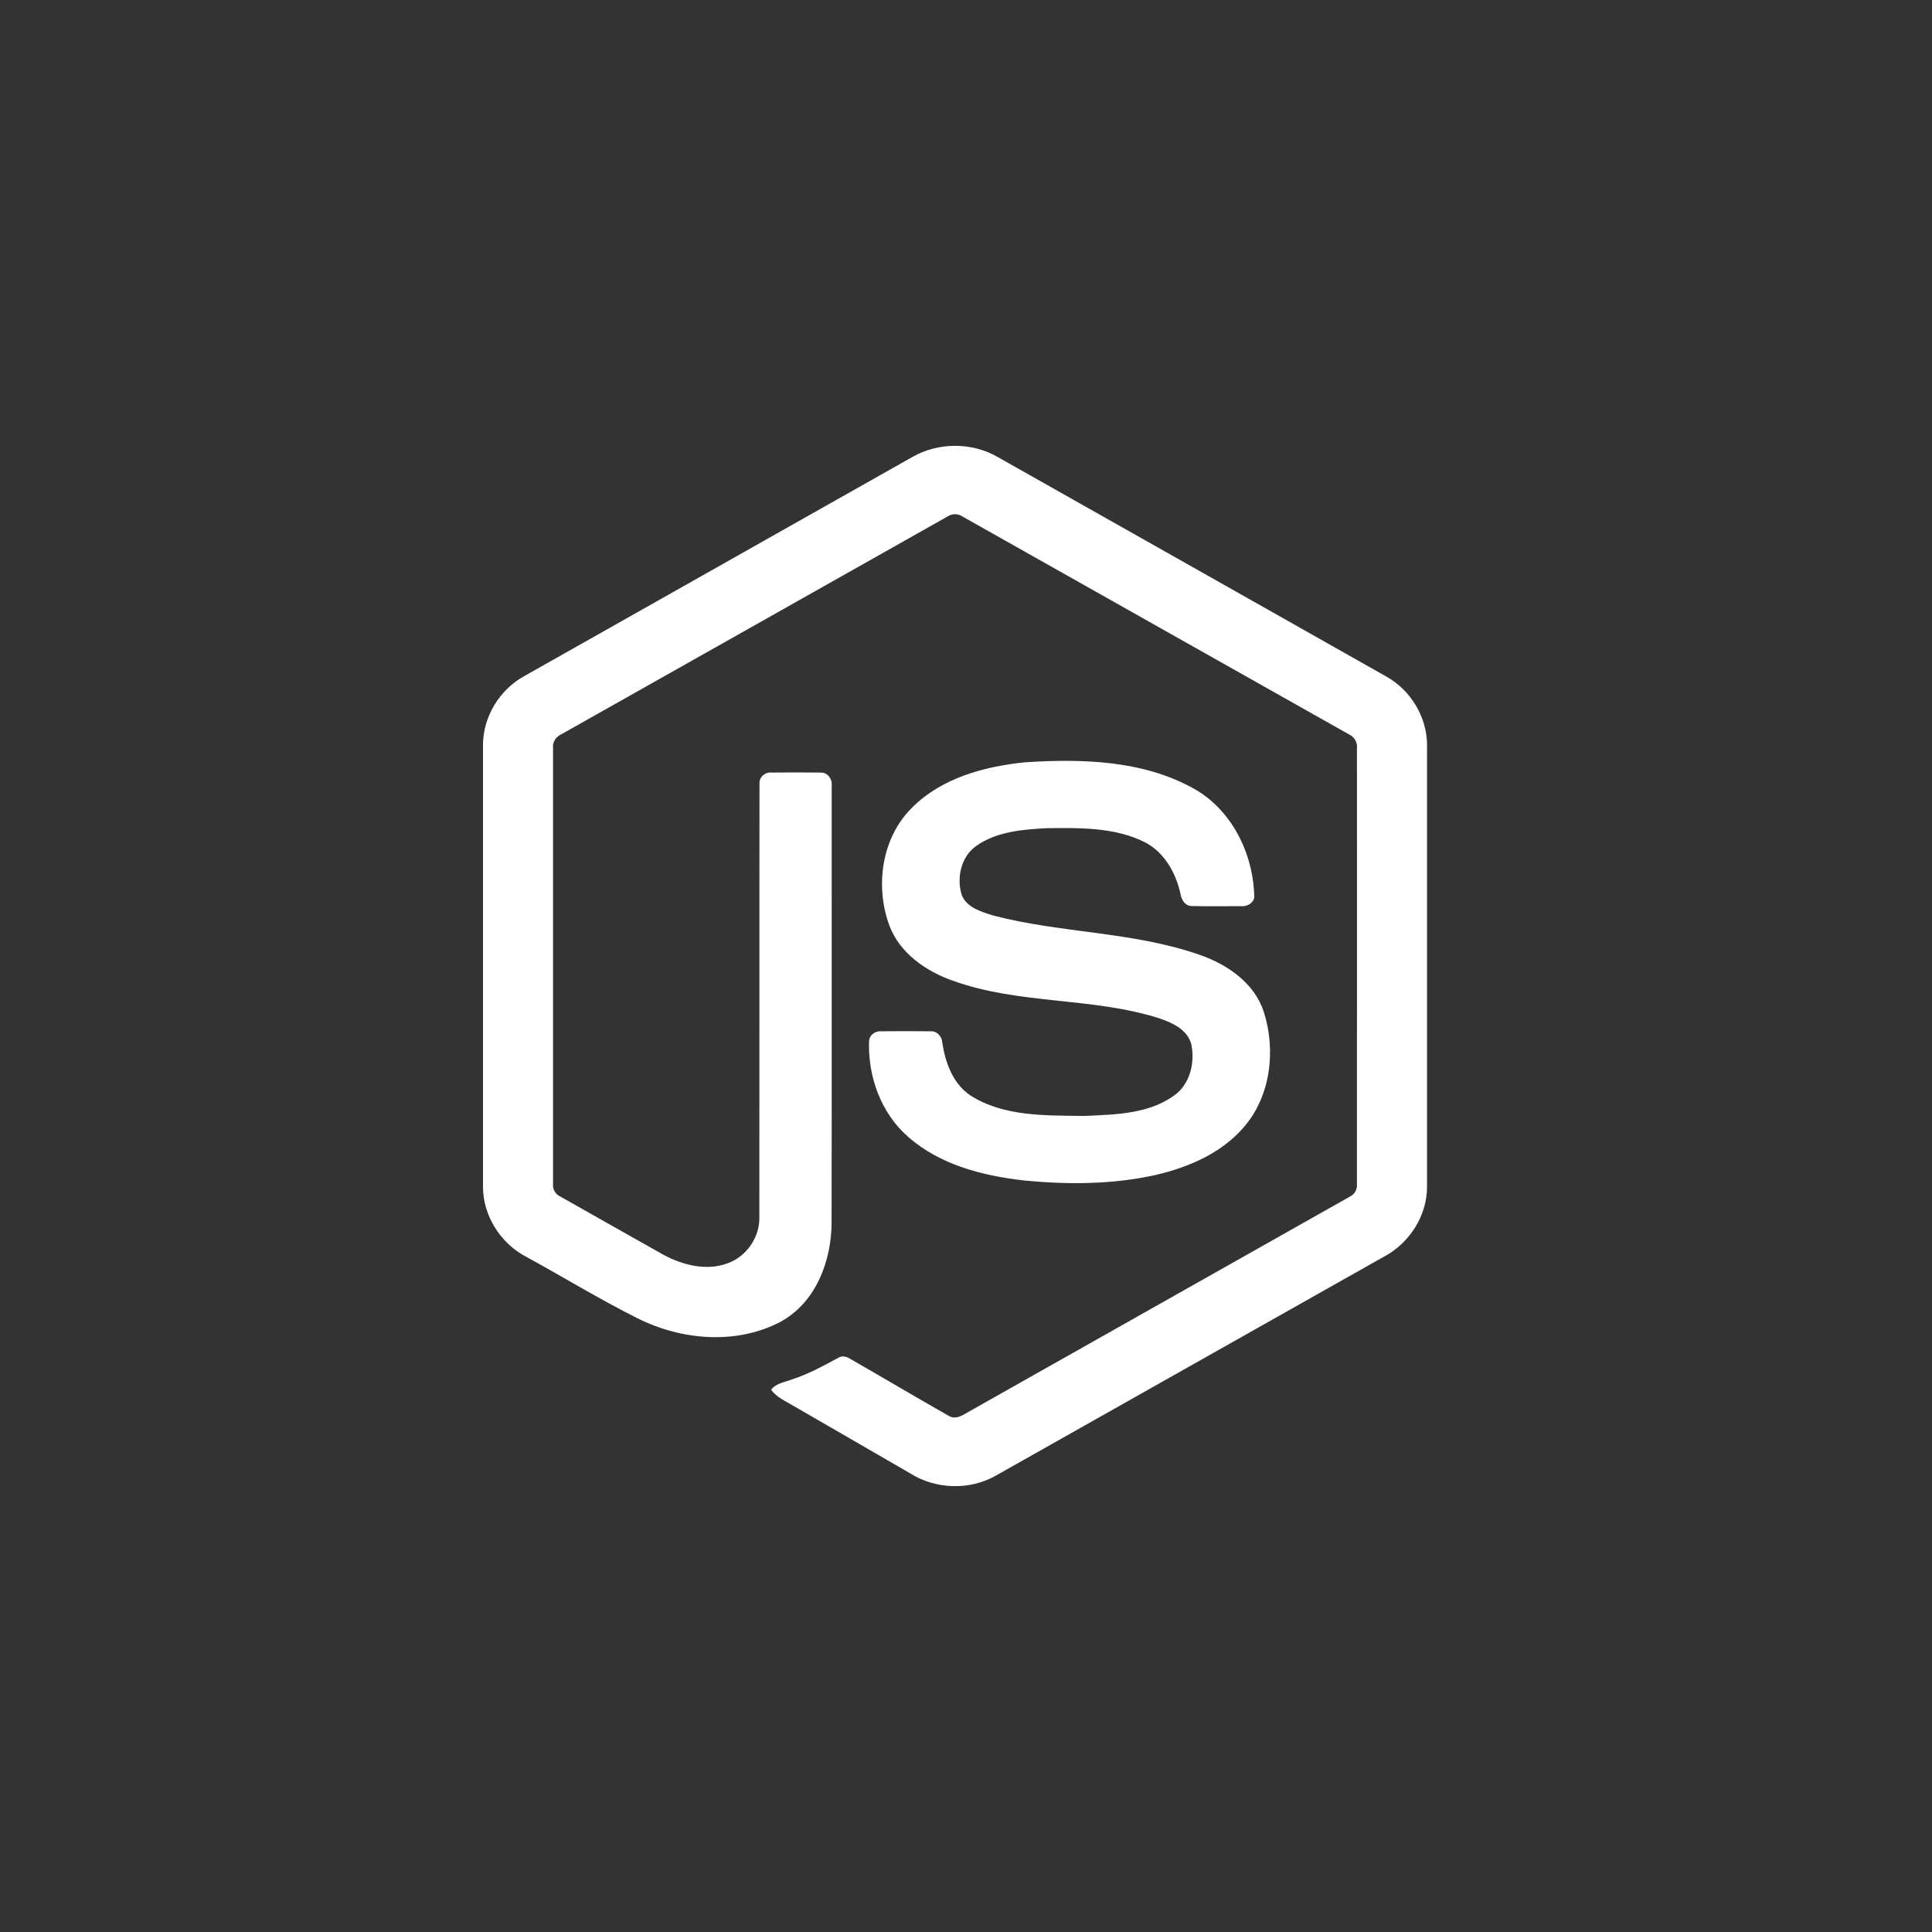
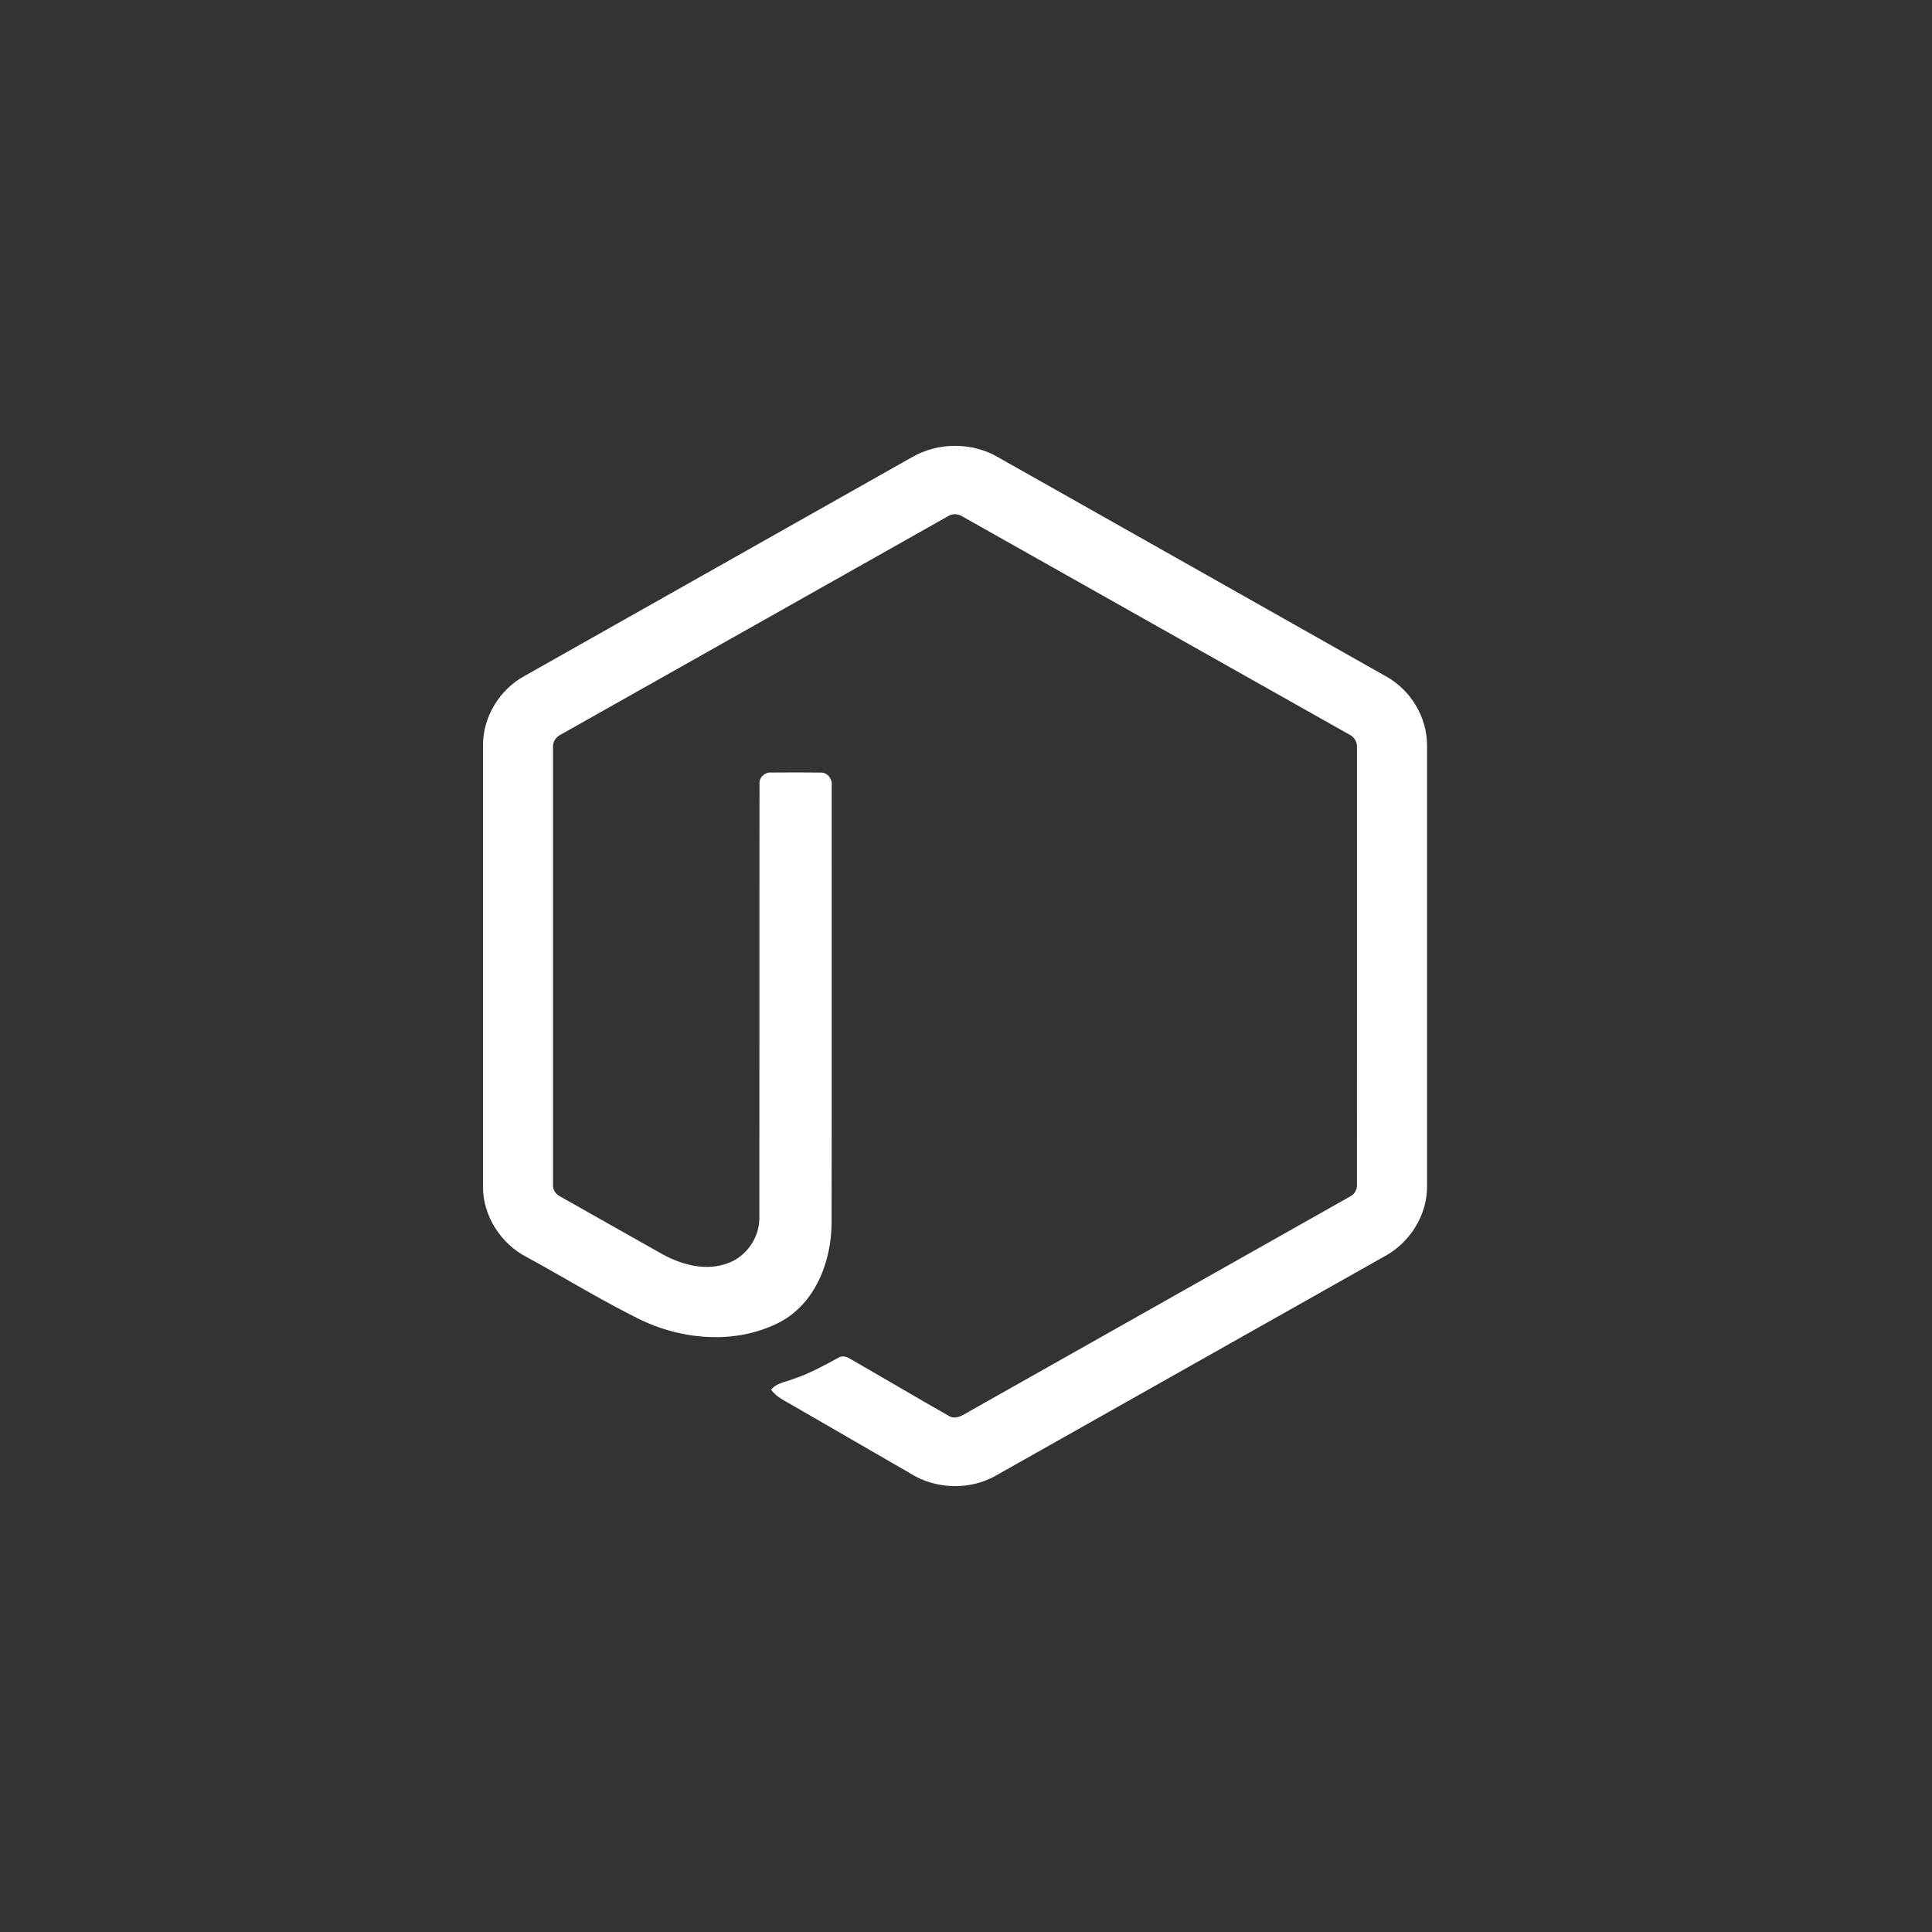
<svg xmlns="http://www.w3.org/2000/svg" width="52" height="52" viewBox="0 0 52 52" fill="none">
  <rect x="0" y="0" width="52" height="52" fill="#333333" stroke="none" />
  <path d="M24.558 12.299C25.252 11.901 26.157 11.899 26.85 12.299C30.34 14.271 33.831 16.239 37.32 18.213C37.976 18.582 38.415 19.313 38.409 20.069V31.933C38.414 32.72 37.931 33.468 37.239 33.829C33.761 35.79 30.284 37.754 26.806 39.715C26.098 40.12 25.175 40.089 24.489 39.65C23.446 39.046 22.401 38.444 21.358 37.84C21.145 37.713 20.905 37.612 20.755 37.406C20.888 37.226 21.125 37.204 21.319 37.126C21.754 36.987 22.154 36.765 22.554 36.55C22.655 36.48 22.778 36.507 22.875 36.569C23.767 37.08 24.651 37.606 25.545 38.113C25.736 38.223 25.93 38.077 26.093 37.986C29.506 36.056 32.923 34.135 36.336 32.205C36.463 32.144 36.533 32.01 36.522 31.871C36.525 27.958 36.523 24.043 36.523 20.13C36.538 19.973 36.447 19.828 36.305 19.764C32.839 17.812 29.374 15.857 25.909 13.904C25.849 13.863 25.777 13.841 25.704 13.84C25.632 13.84 25.56 13.862 25.5 13.903C22.035 15.857 18.571 17.813 15.105 19.765C14.963 19.83 14.868 19.972 14.885 20.13C14.886 24.043 14.885 27.958 14.885 31.872C14.879 31.939 14.894 32.007 14.928 32.066C14.961 32.125 15.012 32.172 15.074 32.201C15.999 32.726 16.925 33.246 17.85 33.769C18.371 34.05 19.012 34.216 19.586 34.001C20.093 33.82 20.448 33.302 20.438 32.764C20.443 28.873 20.436 24.982 20.442 21.092C20.429 20.919 20.593 20.776 20.761 20.793C21.206 20.79 21.651 20.787 22.095 20.794C22.28 20.79 22.408 20.976 22.385 21.15C22.383 25.065 22.39 28.981 22.382 32.896C22.383 33.94 21.954 35.075 20.989 35.586C19.8 36.202 18.331 36.071 17.156 35.48C16.139 34.973 15.168 34.374 14.169 33.83C13.475 33.471 12.995 32.72 13 31.933V20.069C12.993 19.297 13.449 18.553 14.126 18.189C17.604 16.226 21.081 14.262 24.558 12.299Z" fill="white" />
-   <path d="M27.592 20.517C29.109 20.42 30.733 20.459 32.097 21.207C33.154 21.779 33.74 22.981 33.759 24.155C33.729 24.313 33.564 24.401 33.412 24.39C32.972 24.389 32.532 24.396 32.092 24.387C31.905 24.394 31.797 24.222 31.773 24.057C31.647 23.495 31.341 22.939 30.812 22.668C30 22.261 29.059 22.282 28.174 22.29C27.528 22.325 26.833 22.381 26.286 22.761C25.866 23.048 25.738 23.629 25.888 24.097C26.029 24.433 26.417 24.542 26.735 24.642C28.562 25.12 30.5 25.072 32.293 25.701C33.035 25.958 33.761 26.456 34.015 27.233C34.347 28.275 34.202 29.52 33.461 30.357C32.86 31.045 31.984 31.419 31.111 31.623C29.95 31.882 28.744 31.888 27.565 31.773C26.456 31.647 25.302 31.356 24.445 30.6C23.713 29.964 23.356 28.974 23.391 28.018C23.4 27.856 23.56 27.744 23.715 27.757C24.158 27.753 24.601 27.752 25.044 27.757C25.221 27.745 25.353 27.898 25.362 28.064C25.444 28.6 25.645 29.162 26.111 29.479C27.012 30.06 28.142 30.02 29.174 30.036C30.028 29.998 30.987 29.987 31.684 29.422C32.052 29.1 32.161 28.561 32.062 28.098C31.954 27.706 31.545 27.524 31.193 27.405C29.389 26.834 27.43 27.041 25.643 26.395C24.917 26.139 24.216 25.654 23.937 24.909C23.548 23.854 23.726 22.549 24.545 21.741C25.344 20.937 26.496 20.628 27.592 20.517V20.517Z" fill="white" />
</svg>